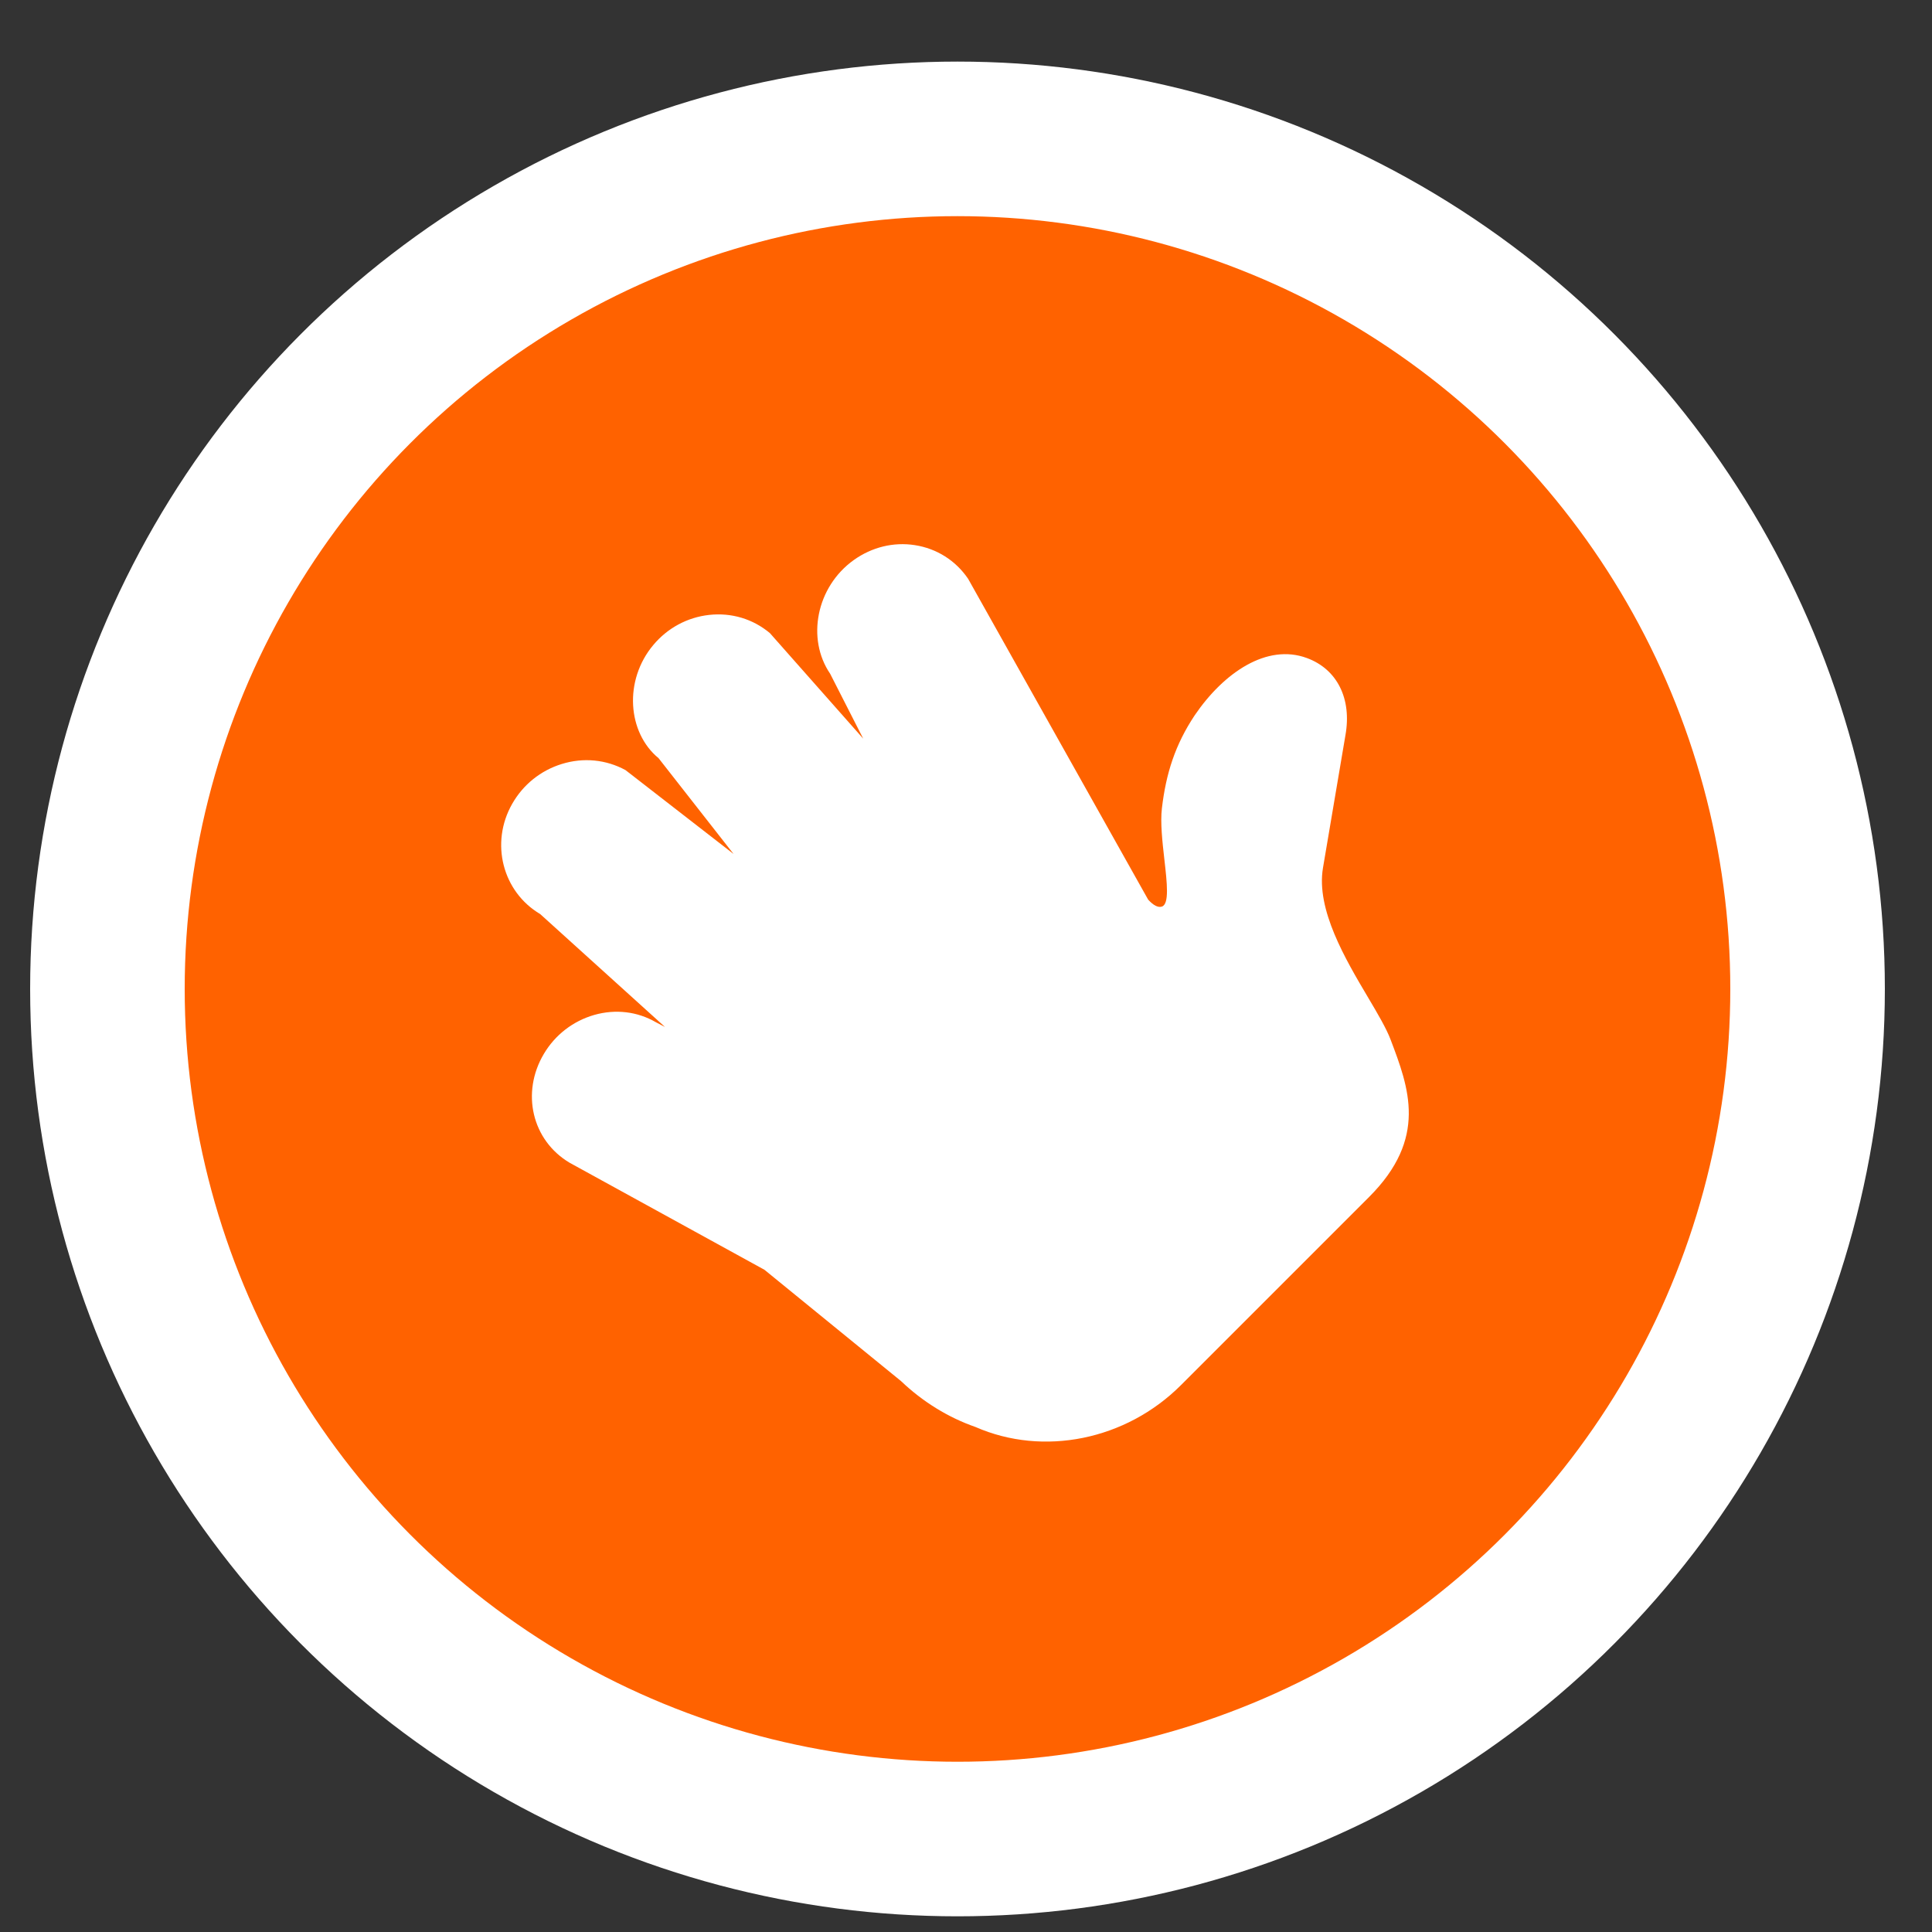
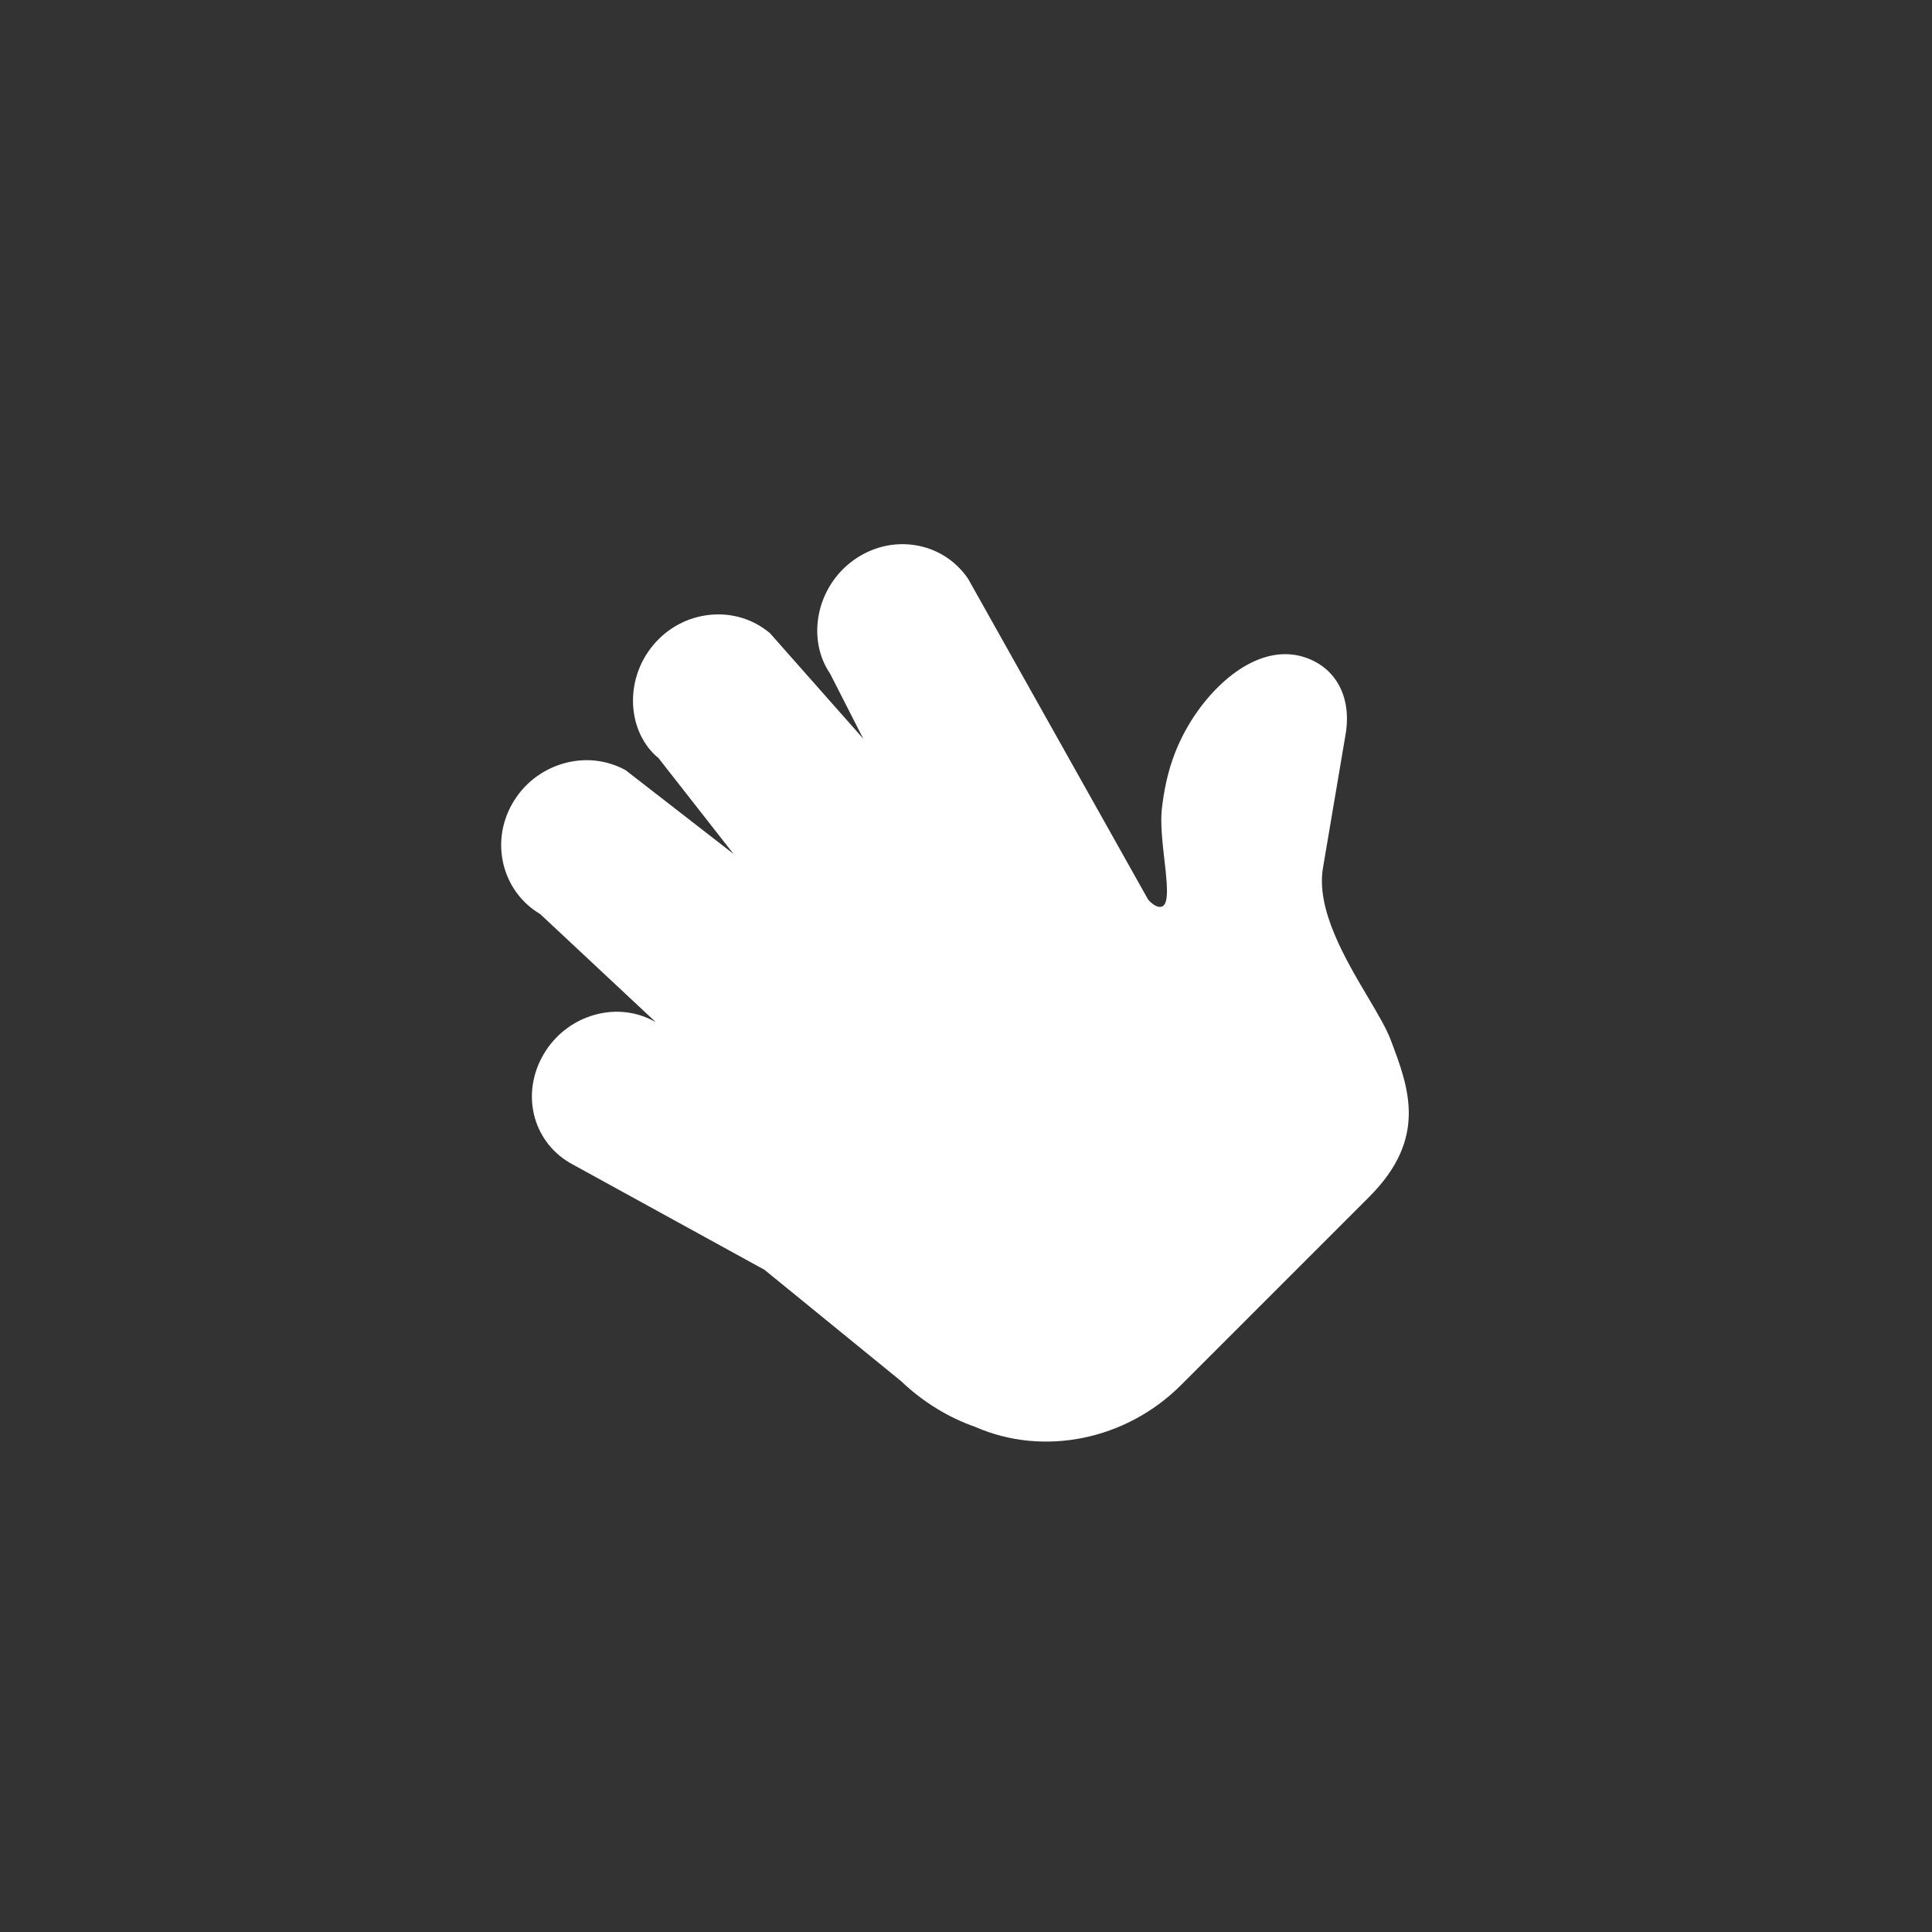
<svg xmlns="http://www.w3.org/2000/svg" width="25" height="25" viewBox="0 0 25 25" fill="none">
  <rect x="0" y="0" width="25" height="25" fill="#333333" stroke="none" />
-   <circle cx="12.39" cy="12.797" r="11" fill="#FF6200" stroke="white" stroke-width="2" />
-   <path d="M9.492 11.05L8.522 9.811C8.118 9.479 8.07 8.803 8.454 8.346C8.638 8.126 8.895 7.988 9.176 7.957C9.465 7.925 9.744 8.009 9.963 8.193L11.17 9.558L10.742 8.718C10.434 8.267 10.561 7.594 11.049 7.246C11.282 7.08 11.562 7.011 11.838 7.054C12.122 7.098 12.366 7.253 12.527 7.489L14.857 11.641C14.926 11.717 14.986 11.747 15.035 11.731C15.132 11.698 15.102 11.428 15.067 11.122C15.041 10.893 15.013 10.643 15.035 10.459C15.088 10.009 15.206 9.637 15.46 9.255C15.837 8.702 16.394 8.324 16.911 8.515C17.303 8.659 17.494 9.042 17.41 9.513L17.119 11.232C17.029 11.77 17.408 12.41 17.705 12.911C17.83 13.122 17.94 13.309 17.994 13.452C18.232 14.079 18.477 14.728 17.716 15.489L15.281 17.924C14.571 18.634 13.503 18.851 12.622 18.465C12.272 18.343 11.941 18.14 11.659 17.871L9.892 16.431L7.371 15.046C6.883 14.756 6.74 14.139 7.037 13.638C7.183 13.391 7.415 13.212 7.69 13.133C7.965 13.055 8.248 13.089 8.486 13.227L8.605 13.289L6.99 11.828C6.503 11.54 6.339 10.908 6.628 10.401C6.77 10.152 6.997 9.97 7.269 9.886C7.549 9.799 7.842 9.828 8.094 9.965L9.492 11.05Z" fill="white" />
+   <path d="M9.492 11.05L8.522 9.811C8.118 9.479 8.07 8.803 8.454 8.346C8.638 8.126 8.895 7.988 9.176 7.957C9.465 7.925 9.744 8.009 9.963 8.193L11.17 9.558L10.742 8.718C10.434 8.267 10.561 7.594 11.049 7.246C11.282 7.08 11.562 7.011 11.838 7.054C12.122 7.098 12.366 7.253 12.527 7.489L14.857 11.641C14.926 11.717 14.986 11.747 15.035 11.731C15.132 11.698 15.102 11.428 15.067 11.122C15.041 10.893 15.013 10.643 15.035 10.459C15.088 10.009 15.206 9.637 15.46 9.255C15.837 8.702 16.394 8.324 16.911 8.515C17.303 8.659 17.494 9.042 17.41 9.513L17.119 11.232C17.029 11.77 17.408 12.41 17.705 12.911C17.83 13.122 17.94 13.309 17.994 13.452C18.232 14.079 18.477 14.728 17.716 15.489L15.281 17.924C14.571 18.634 13.503 18.851 12.622 18.465C12.272 18.343 11.941 18.14 11.659 17.871L9.892 16.431L7.371 15.046C6.883 14.756 6.74 14.139 7.037 13.638C7.183 13.391 7.415 13.212 7.69 13.133C7.965 13.055 8.248 13.089 8.486 13.227L6.99 11.828C6.503 11.54 6.339 10.908 6.628 10.401C6.77 10.152 6.997 9.97 7.269 9.886C7.549 9.799 7.842 9.828 8.094 9.965L9.492 11.05Z" fill="white" />
</svg>